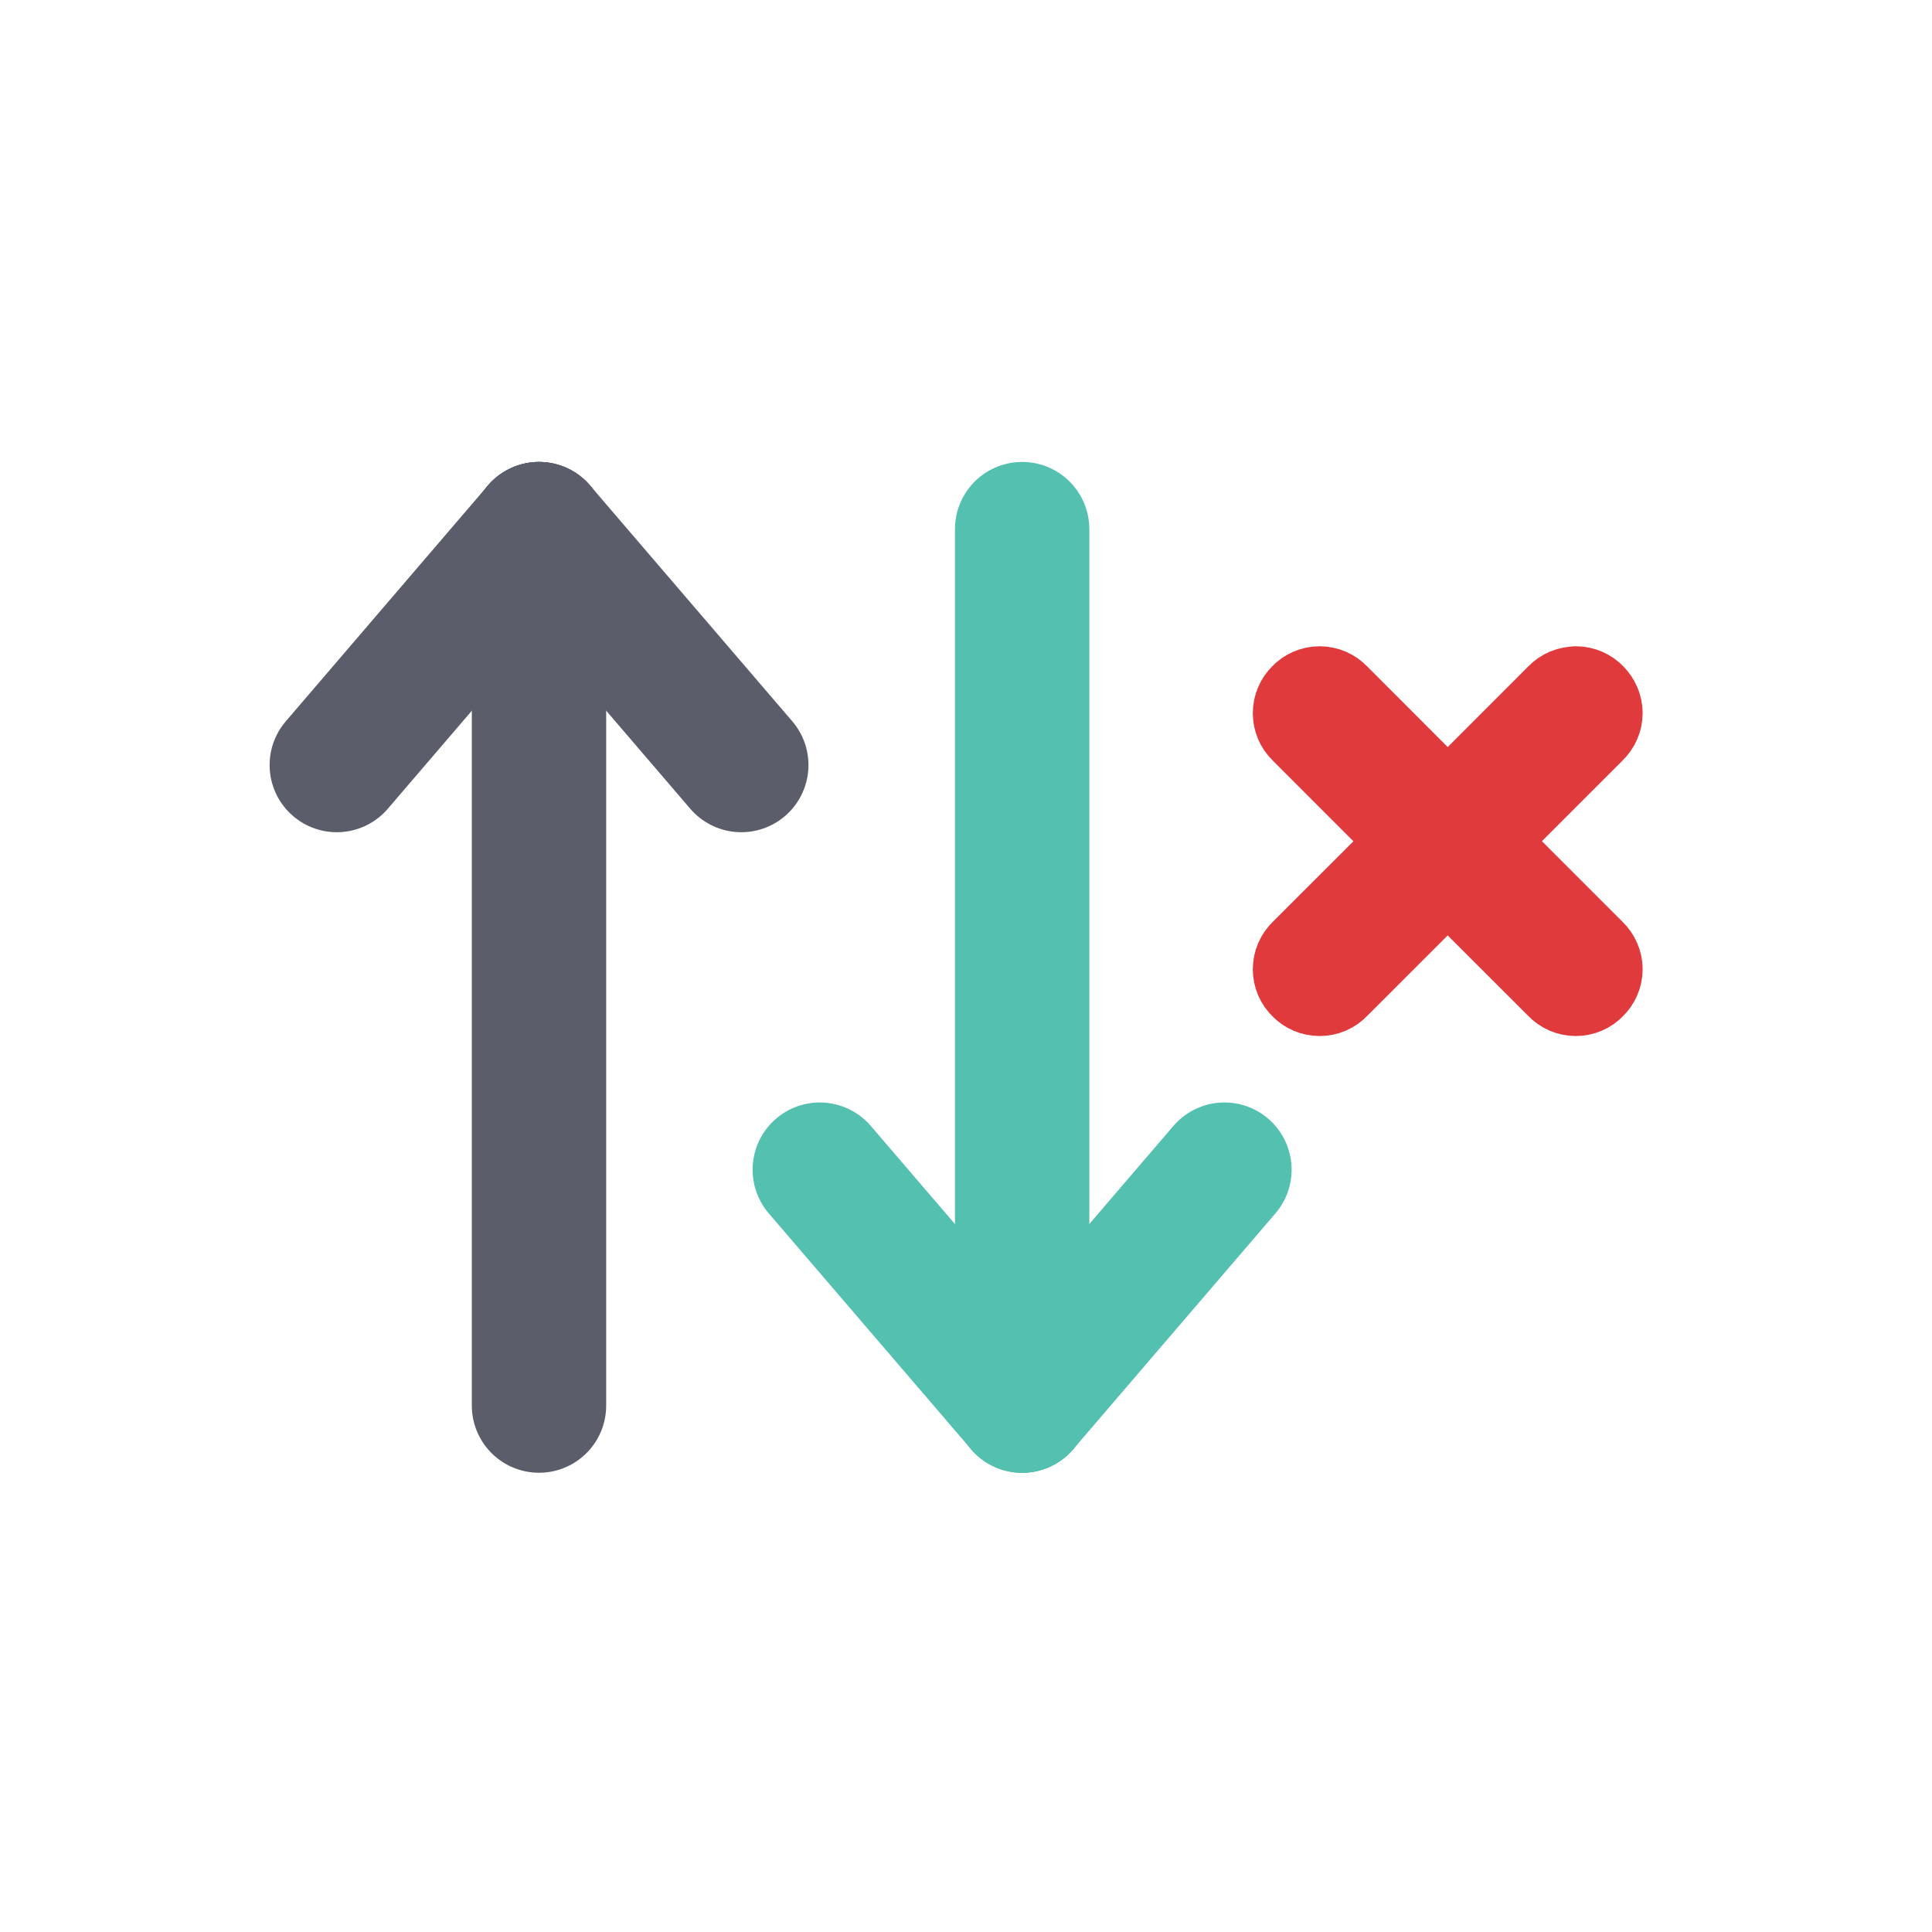
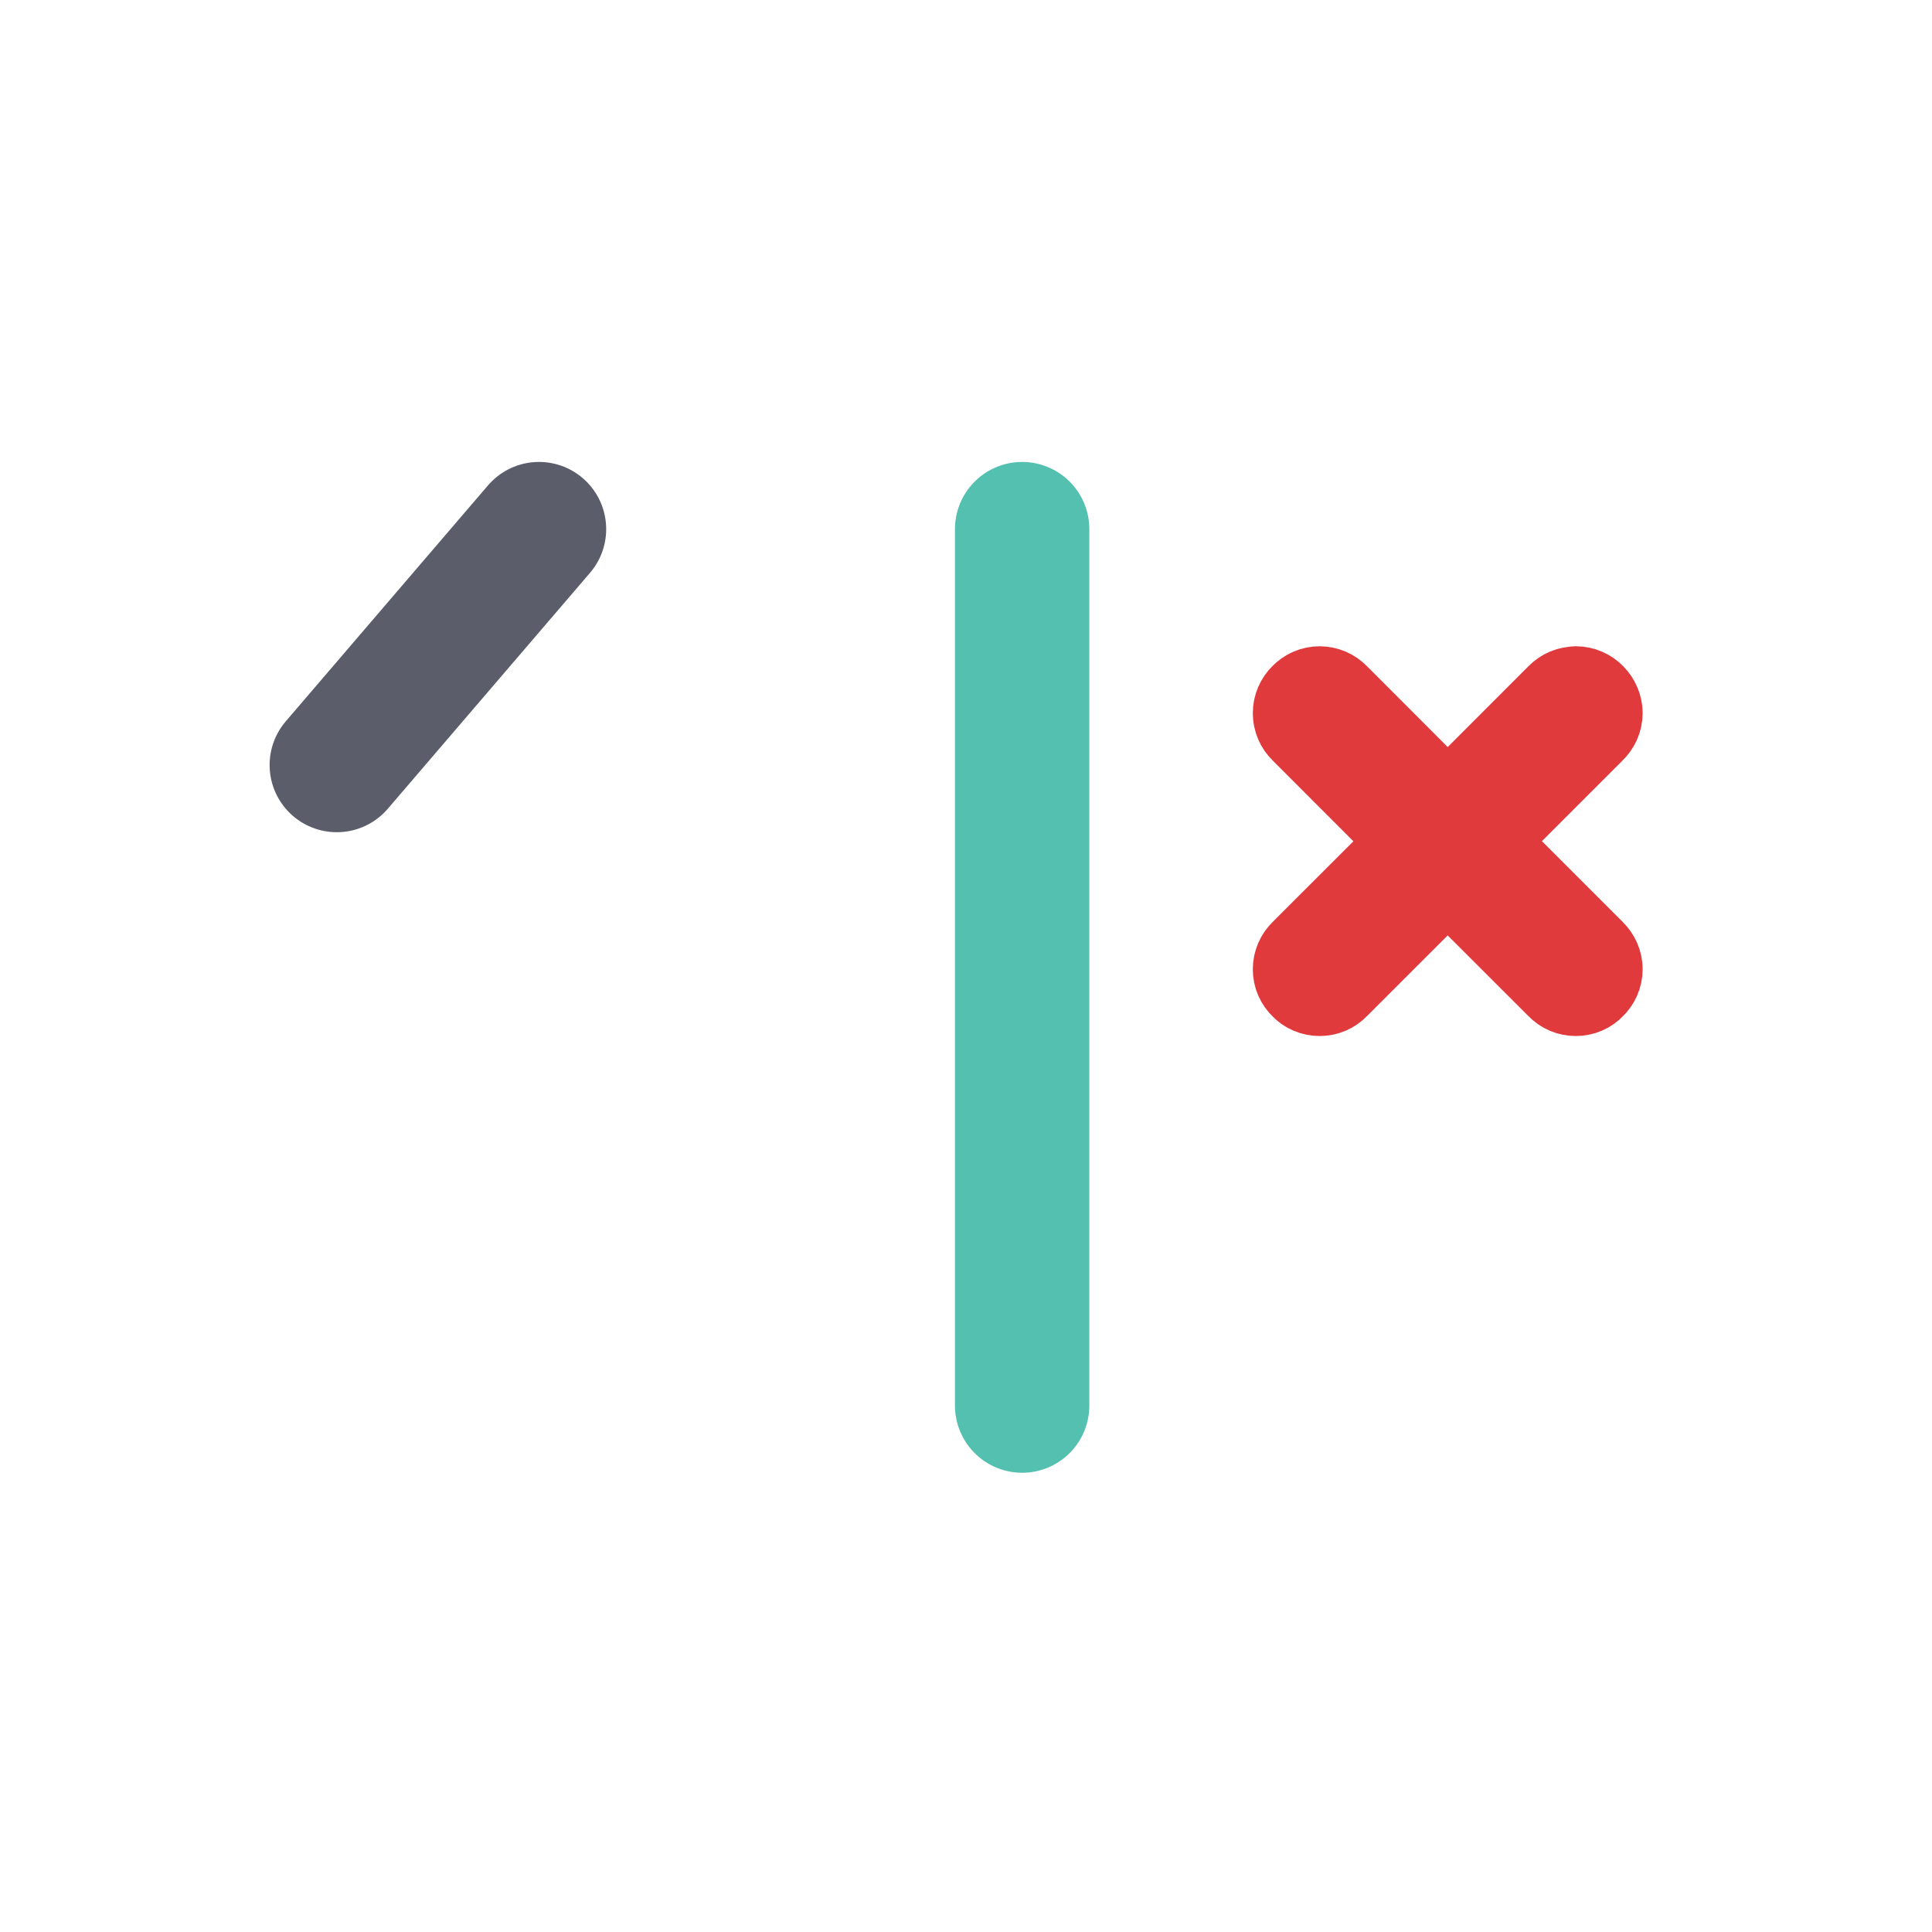
<svg xmlns="http://www.w3.org/2000/svg" xml:space="preserve" width="266px" height="266px" version="1.1" style="shape-rendering:geometricPrecision; text-rendering:geometricPrecision; image-rendering:optimizeQuality; fill-rule:evenodd; clip-rule:evenodd" viewBox="0 0 266 266">
  <defs>
    <style type="text/css">
   
    .str2 {stroke:#E03A3D;stroke-width:13.82;stroke-miterlimit:22.926}
    .str0 {stroke:#54C0B0;stroke-width:18.5;stroke-linecap:round;stroke-miterlimit:22.926}
    .str1 {stroke:#5B5D6B;stroke-width:18.5;stroke-linecap:round;stroke-miterlimit:22.926}
    .fil0 {fill:none}
    .fil1 {fill:none;fill-rule:nonzero}
   
  </style>
  </defs>
  <g id="Layer_x0020_1">
-     <rect class="fil0" x="-0.18" y="0.19" width="266" height="266" />
    <g id="_2105576247152">
      <g>
        <line id="Line_66" class="fil0 str0" x1="140.73" y1="72.85" x2="140.73" y2="193.52" data-name="Line 66" />
-         <line id="Line_67" class="fil0 str0" x1="112.87" y1="161.04" x2="140.73" y2="193.52" data-name="Line 67" />
-         <line id="Line_68" class="fil0 str0" x1="140.73" y1="193.52" x2="168.58" y2="161.04" data-name="Line 68" />
      </g>
      <g>
-         <line id="Path_2478" class="fil0 str1" x1="74.21" y1="193.52" x2="74.21" y2="72.85" data-name="Path 2478" />
        <line id="Line_67-2" class="fil0 str1" x1="46.37" y1="105.33" x2="74.21" y2="72.85" data-name="Line 67" />
-         <line id="Line_68-2" class="fil0 str1" x1="74.21" y1="72.85" x2="102.06" y2="105.33" data-name="Line 68" />
      </g>
-       <path id="close_FILL0_wght0_GRAD0_opszNaN" class="fil1 str2" d="M196.11 115.83l-16.02 -16.03c-0.45,-0.43 -0.69,-1 -0.69,-1.6 0,0 0,0 0,0 0,-0.02 0,-0.02 0,-0.02 0,-0.59 0.24,-1.17 0.69,-1.6 0.4,-0.43 0.98,-0.69 1.6,-0.69 0,0 0,0 0,0 0,0 0,0 0,0 0.61,0 1.19,0.26 1.6,0.69l16.03 16.05 16.04 -16.05c0.41,-0.43 0.99,-0.67 1.59,-0.67 0.01,0 0.01,0 0.01,0 0,-0.02 0.02,-0.02 0.02,-0.02 0.6,0 1.18,0.26 1.59,0.69 0.42,0.43 0.68,1.01 0.68,1.6 0,0 0,0 0,0 0,0.6 -0.26,1.18 -0.7,1.6l-16.03 16.03 16.03 16.03c0.44,0.43 0.7,1.01 0.7,1.6 0,0 0,0 0,0 0,0 0,0 0,0 0,0.62 -0.26,1.19 -0.7,1.6 -0.41,0.45 -0.99,0.69 -1.59,0.69 0,0 0,0 0,0 -0.01,0 -0.01,0 -0.01,0 -0.6,0 -1.18,-0.24 -1.6,-0.69l-16.03 -16.02 -16.03 16.02c-0.41,0.45 -0.99,0.69 -1.6,0.69 0,0 0,0 0,0 0,0 0,0 0,0 -0.62,0 -1.2,-0.24 -1.6,-0.69 -0.45,-0.41 -0.69,-0.98 -0.69,-1.58 0,0 0,-0.02 0,-0.02 0,0 0,0 0,0 0,-0.59 0.24,-1.17 0.69,-1.6l16.02 -16.01 0 0z" />
+       <path id="close_FILL0_wght0_GRAD0_opszNaN" class="fil1 str2" d="M196.11 115.83l-16.02 -16.03c-0.45,-0.43 -0.69,-1 -0.69,-1.6 0,0 0,0 0,0 0,-0.02 0,-0.02 0,-0.02 0,-0.59 0.24,-1.17 0.69,-1.6 0.4,-0.43 0.98,-0.69 1.6,-0.69 0,0 0,0 0,0 0,0 0,0 0,0 0.61,0 1.19,0.26 1.6,0.69l16.03 16.05 16.04 -16.05c0.41,-0.43 0.99,-0.67 1.59,-0.67 0.01,0 0.01,0 0.01,0 0,-0.02 0.02,-0.02 0.02,-0.02 0.6,0 1.18,0.26 1.59,0.69 0.42,0.43 0.68,1.01 0.68,1.6 0,0 0,0 0,0 0,0.6 -0.26,1.18 -0.7,1.6l-16.03 16.03 16.03 16.03c0.44,0.43 0.7,1.01 0.7,1.6 0,0 0,0 0,0 0,0 0,0 0,0 0,0.62 -0.26,1.19 -0.7,1.6 -0.41,0.45 -0.99,0.69 -1.59,0.69 0,0 0,0 0,0 -0.01,0 -0.01,0 -0.01,0 -0.6,0 -1.18,-0.24 -1.6,-0.69l-16.03 -16.02 -16.03 16.02c-0.41,0.45 -0.99,0.69 -1.6,0.69 0,0 0,0 0,0 0,0 0,0 0,0 -0.62,0 -1.2,-0.24 -1.6,-0.69 -0.45,-0.41 -0.69,-0.98 -0.69,-1.58 0,0 0,-0.02 0,-0.02 0,0 0,0 0,0 0,-0.59 0.24,-1.17 0.69,-1.6l16.02 -16.01 0 0" />
    </g>
  </g>
</svg>